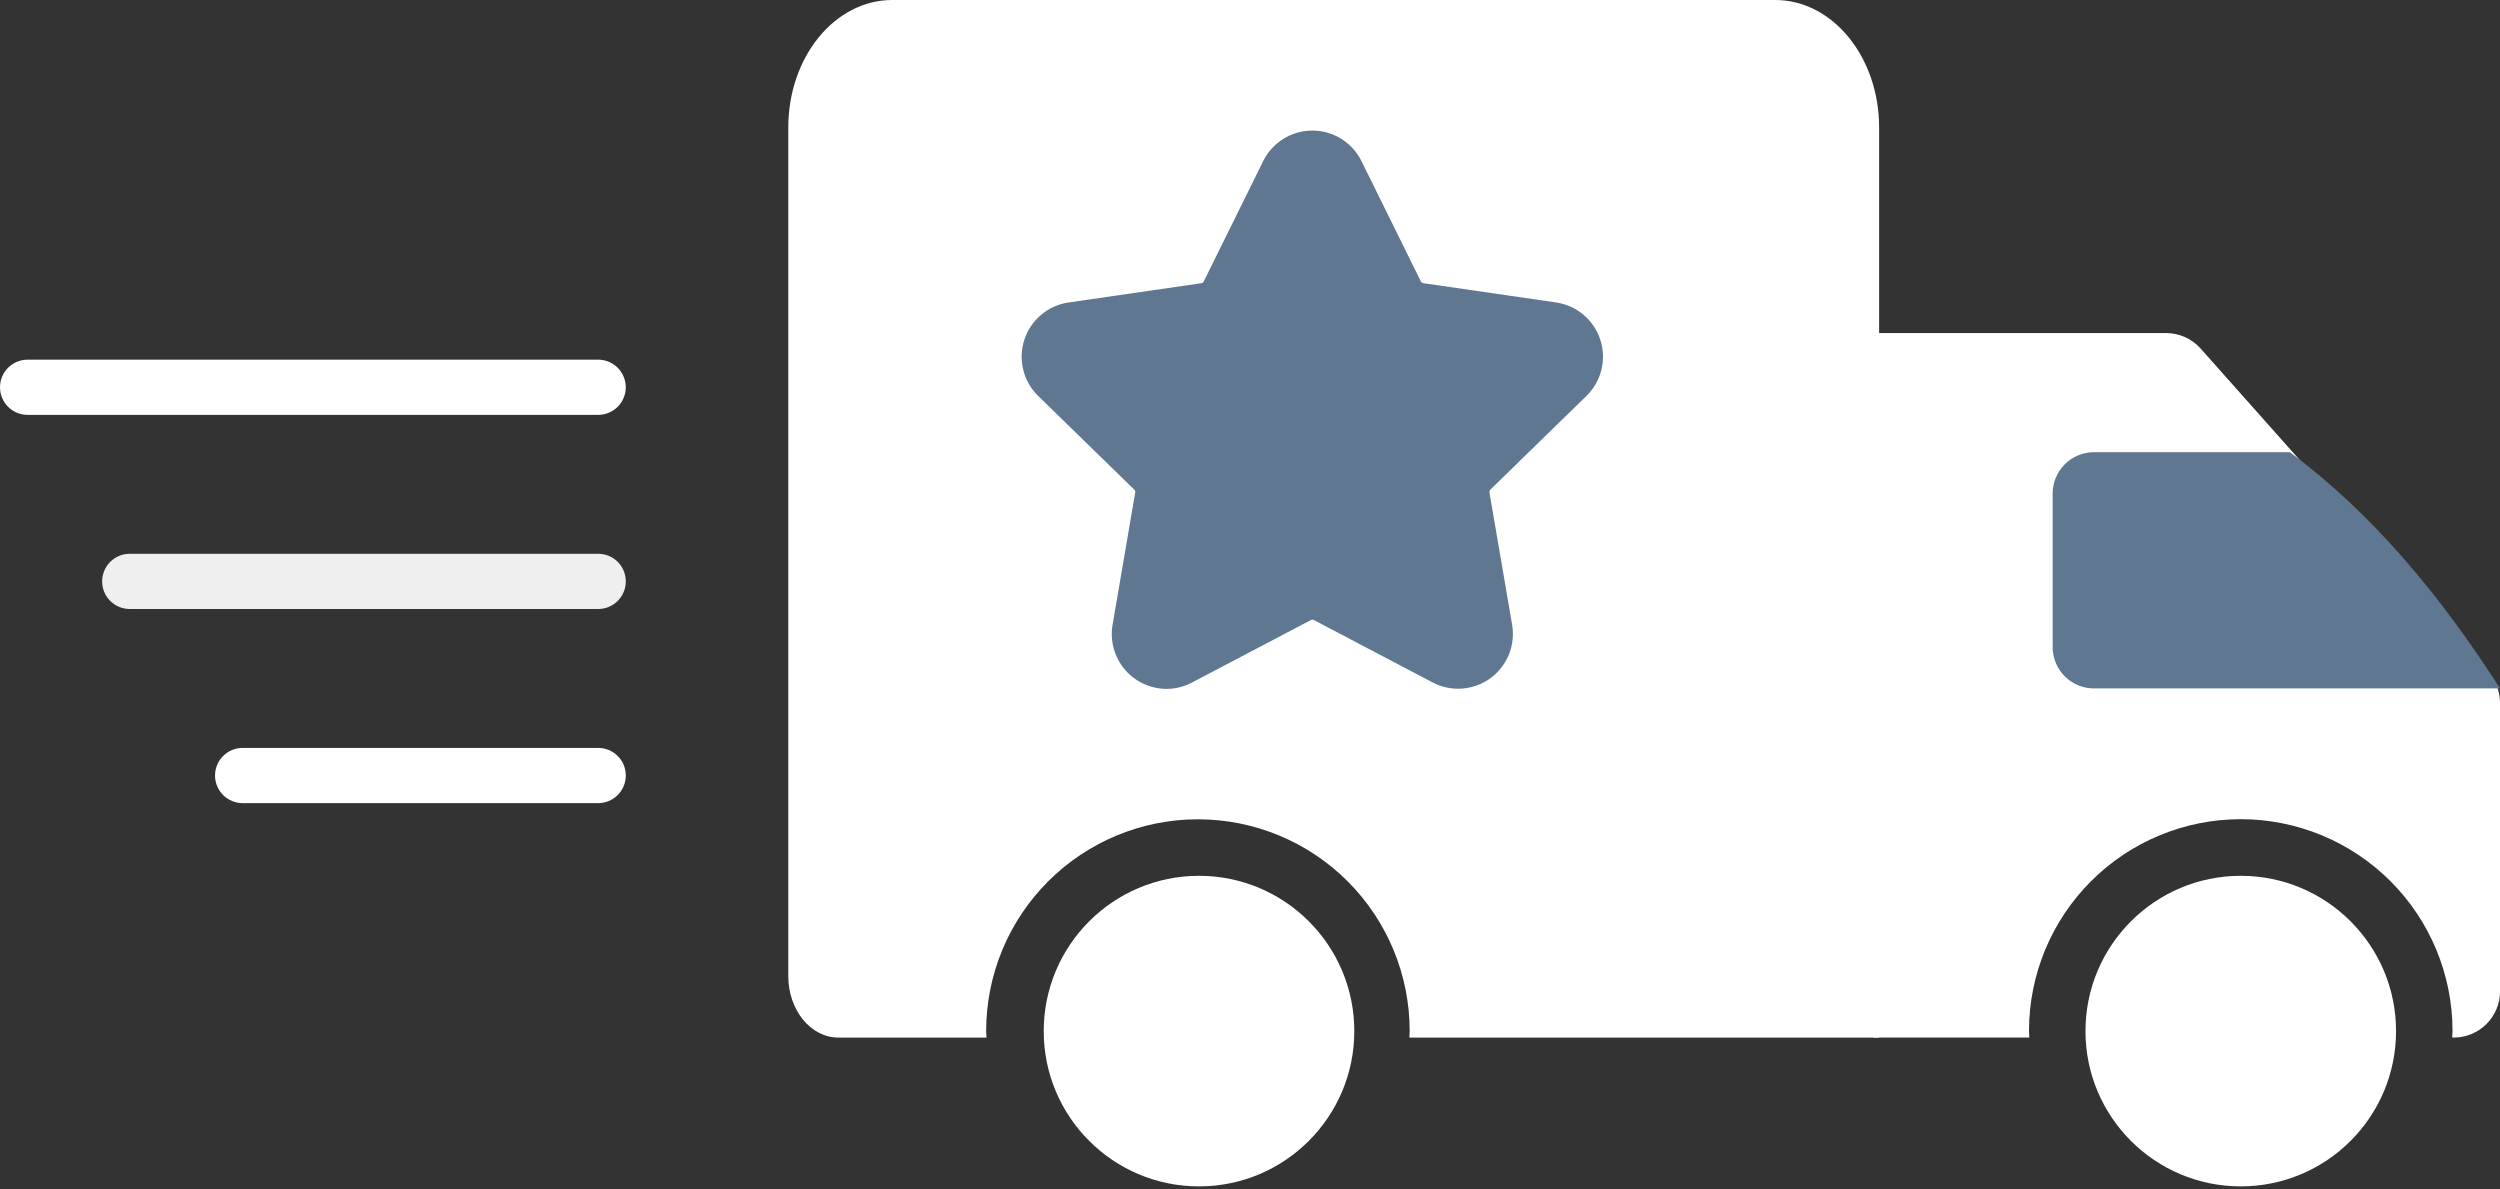
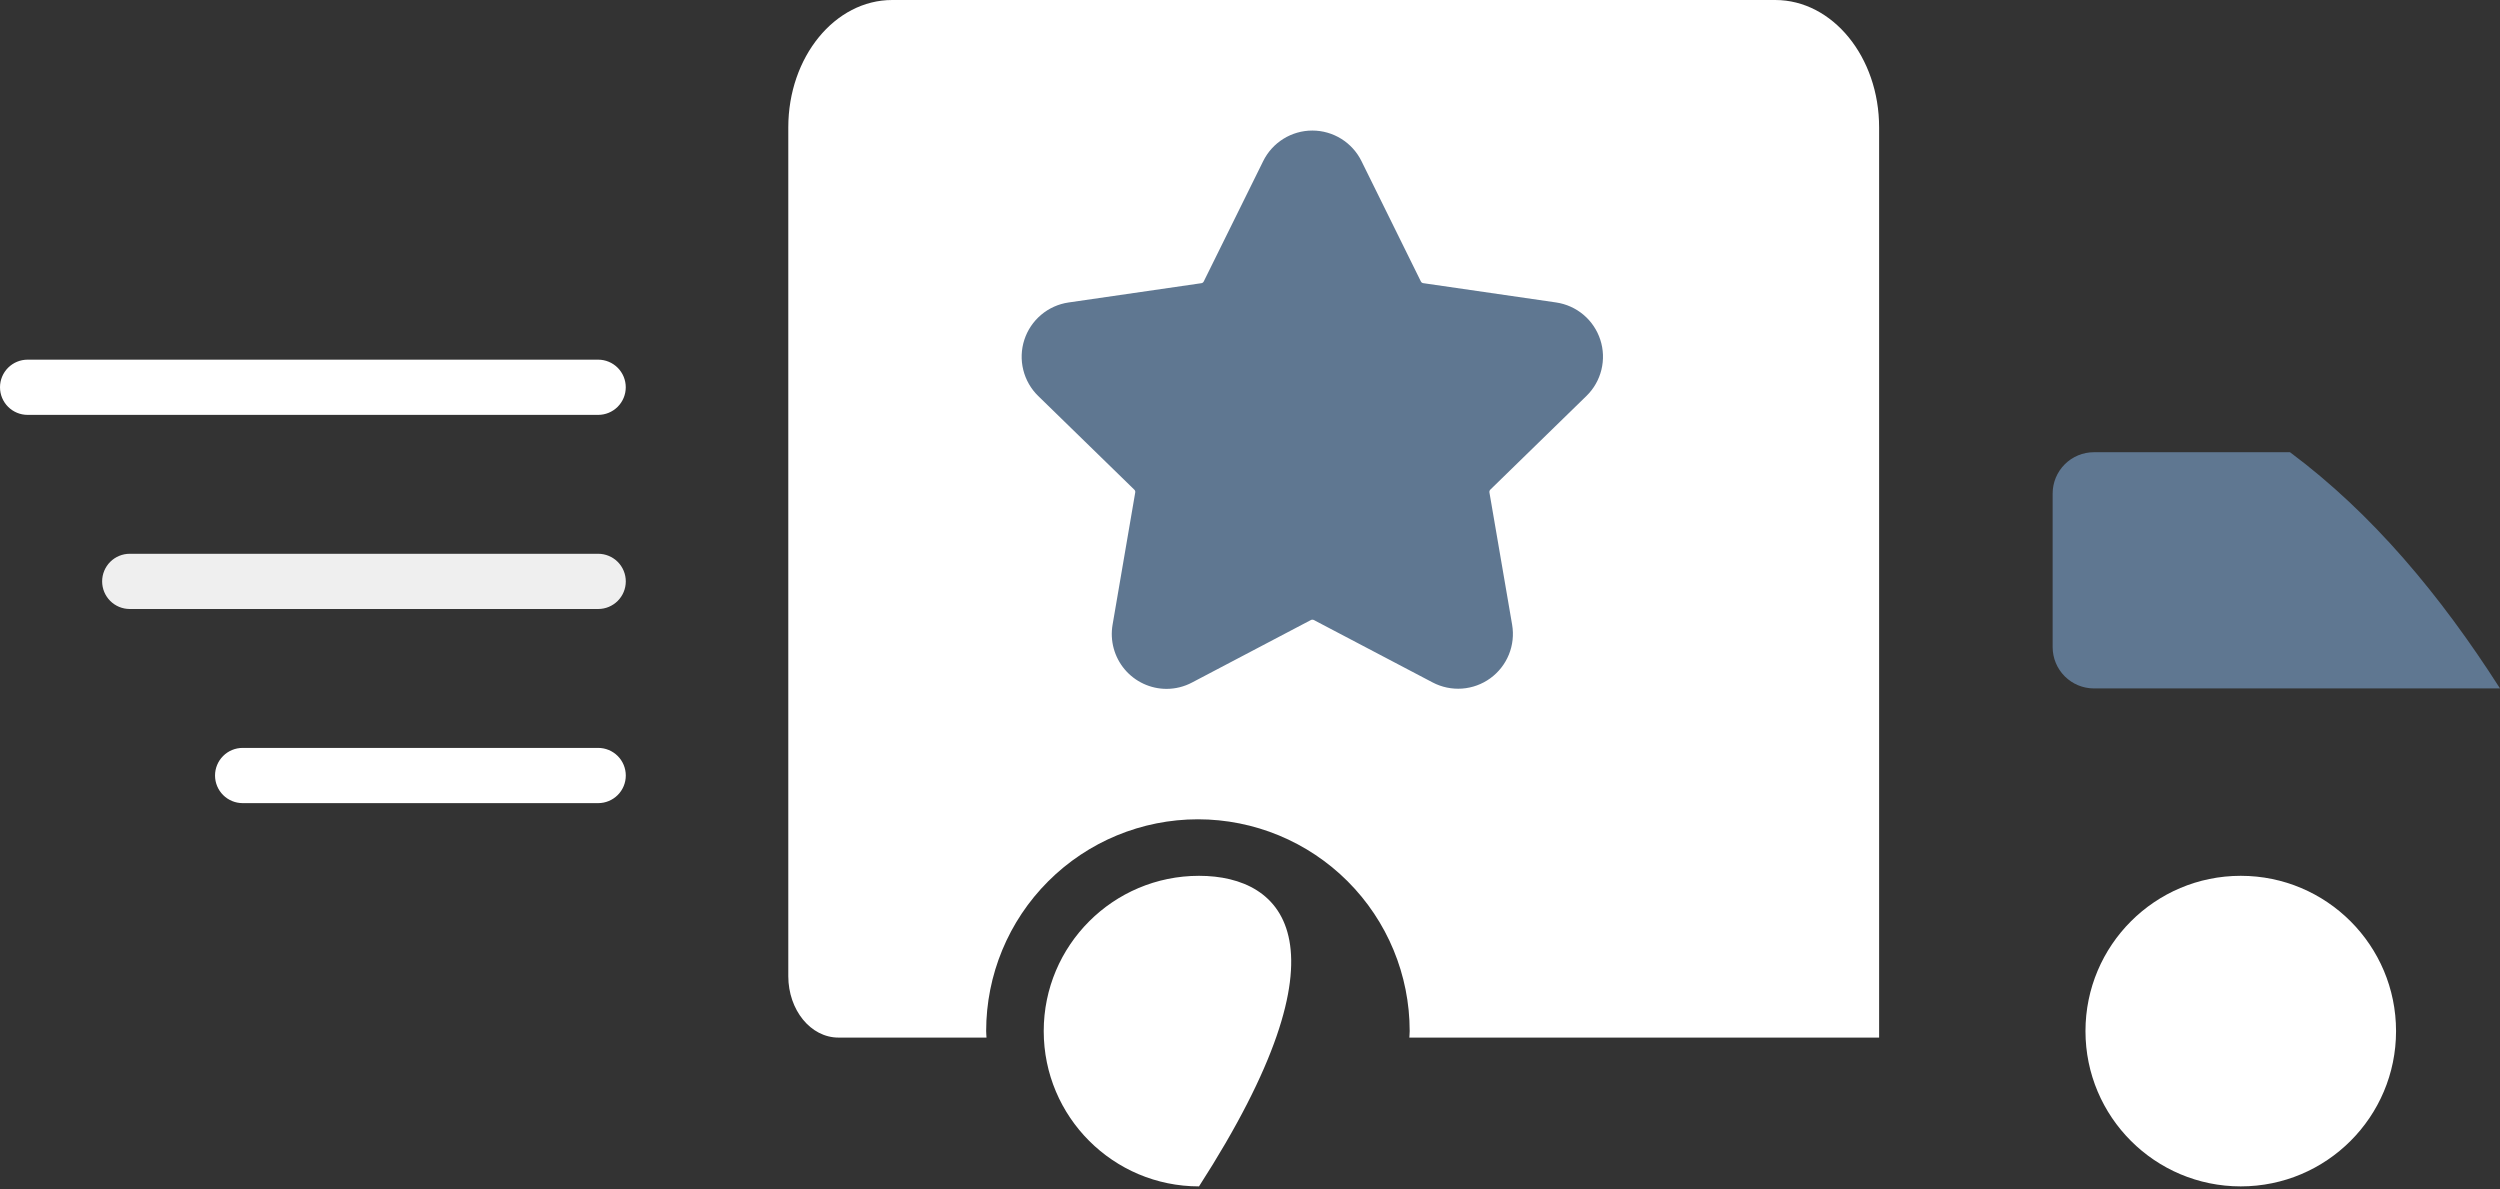
<svg xmlns="http://www.w3.org/2000/svg" width="227" height="108" viewBox="0 0 227 108" fill="none">
  <rect x="0" y="0" width="227" height="108" fill="#333333" stroke="none" />
  <g clip-path="url(#clip0_2_16)">
    <path d="M203.461 107.724C211.248 107.724 217.561 101.411 217.561 93.624C217.561 85.837 211.248 79.524 203.461 79.524C195.674 79.524 189.361 85.837 189.361 93.624C189.361 101.411 195.674 107.724 203.461 107.724Z" fill="white" />
-     <path d="M225.941 61.039L199.819 31.65C199.425 31.208 198.942 30.854 198.402 30.611C197.862 30.369 197.276 30.243 196.684 30.243H170.135C161.468 51.564 161.468 72.887 170.135 94.21H184.263C184.258 94.01 184.233 93.81 184.233 93.61C184.233 88.51 186.259 83.62 189.865 80.014C193.471 76.408 198.361 74.382 203.461 74.382C208.561 74.382 213.451 76.408 217.057 80.014C220.663 83.62 222.689 88.51 222.689 93.61C222.689 93.81 222.666 94.01 222.659 94.21H222.809C223.921 94.209 224.987 93.766 225.774 92.98C226.56 92.193 227.003 91.127 227.004 90.015V63.827C227.003 62.799 226.625 61.807 225.941 61.039Z" fill="white" />
    <path d="M161.189 0H81.013C75.802 0 71.577 5.18 71.577 11.566V88.634C71.577 91.714 73.615 94.212 76.127 94.212H89.573C89.568 94.012 89.543 93.819 89.543 93.62C89.543 88.52 91.569 83.63 95.175 80.024C98.781 76.418 103.671 74.392 108.771 74.392C113.871 74.392 118.761 76.418 122.367 80.024C125.973 83.63 127.999 88.52 127.999 93.62C127.999 93.82 127.976 94.02 127.969 94.212H170.624V11.569C170.626 5.18 166.4 0 161.189 0Z" fill="white" />
-     <path d="M108.87 107.724C116.657 107.724 122.97 101.411 122.97 93.624C122.97 85.837 116.657 79.524 108.87 79.524C101.083 79.524 94.77 85.837 94.77 93.624C94.77 101.411 101.083 107.724 108.87 107.724Z" fill="white" />
+     <path d="M108.87 107.724C122.97 85.837 116.657 79.524 108.87 79.524C101.083 79.524 94.77 85.837 94.77 93.624C94.77 101.411 101.083 107.724 108.87 107.724Z" fill="white" />
    <path d="M227 62.509H190.131C189.136 62.509 188.182 62.114 187.479 61.41C186.775 60.707 186.38 59.753 186.38 58.758V44.812C186.38 43.817 186.775 42.863 187.479 42.16C188.182 41.456 189.136 41.061 190.131 41.061H207.931C215.411 46.632 221.583 54.038 227 62.509Z" fill="#5F7791" />
    <path d="M54.313 72.924H22.032C21.367 72.924 20.729 72.66 20.259 72.19C19.789 71.72 19.525 71.082 19.525 70.417C19.525 69.752 19.789 69.114 20.259 68.644C20.729 68.174 21.367 67.91 22.032 67.91H54.315C54.98 67.91 55.618 68.174 56.088 68.644C56.558 69.114 56.822 69.752 56.822 70.417C56.822 71.082 56.558 71.72 56.088 72.19C55.618 72.66 54.98 72.924 54.315 72.924H54.313Z" fill="white" />
    <path d="M54.313 55.297H11.781C11.116 55.297 10.478 55.033 10.008 54.563C9.538 54.093 9.274 53.455 9.274 52.79C9.274 52.125 9.538 51.487 10.008 51.017C10.478 50.547 11.116 50.283 11.781 50.283H54.315C54.98 50.283 55.617 50.547 56.088 51.017C56.558 51.487 56.822 52.125 56.822 52.79C56.822 53.455 56.558 54.093 56.088 54.563C55.617 55.033 54.98 55.297 54.315 55.297H54.313Z" fill="#EFEFEF" />
    <path d="M54.312 37.671H2.507C1.842 37.671 1.204 37.407 0.734 36.937C0.264 36.467 0 35.829 0 35.164C0 34.499 0.264 33.861 0.734 33.391C1.204 32.921 1.842 32.657 2.507 32.657H54.312C54.977 32.657 55.615 32.921 56.085 33.391C56.555 33.861 56.819 34.499 56.819 35.164C56.819 35.829 56.555 36.467 56.085 36.937C55.615 37.407 54.977 37.671 54.312 37.671Z" fill="white" />
    <path d="M105.921 62.55C105.197 62.549 104.481 62.389 103.825 62.083C103.169 61.777 102.587 61.331 102.12 60.777C101.654 60.223 101.314 59.574 101.124 58.875C100.934 58.176 100.899 57.444 101.021 56.73L103.079 44.716C103.087 44.671 103.084 44.624 103.07 44.58C103.056 44.536 103.031 44.497 102.998 44.465L94.269 35.956C93.604 35.308 93.134 34.486 92.912 33.585C92.689 32.684 92.723 31.738 93.009 30.855C93.296 29.972 93.824 29.186 94.533 28.587C95.243 27.988 96.105 27.599 97.024 27.465L109.086 25.714C109.131 25.707 109.174 25.69 109.211 25.663C109.249 25.636 109.279 25.6 109.299 25.559L114.699 14.627C115.11 13.795 115.745 13.094 116.534 12.604C117.322 12.114 118.232 11.854 119.16 11.854C120.088 11.854 120.998 12.114 121.786 12.604C122.575 13.094 123.21 13.795 123.621 14.627L129.015 25.556C129.035 25.598 129.066 25.633 129.103 25.66C129.141 25.688 129.184 25.705 129.23 25.711L141.29 27.462C142.209 27.596 143.072 27.984 143.782 28.582C144.492 29.181 145.02 29.966 145.307 30.849C145.595 31.732 145.629 32.678 145.407 33.579C145.185 34.481 144.715 35.303 144.05 35.951L135.321 44.46C135.288 44.493 135.264 44.533 135.25 44.577C135.236 44.621 135.232 44.667 135.24 44.713L137.301 56.722C137.458 57.637 137.355 58.578 137.005 59.438C136.655 60.297 136.071 61.042 135.32 61.588C134.569 62.133 133.68 62.457 132.754 62.524C131.828 62.59 130.902 62.397 130.08 61.964L119.298 56.299C119.256 56.278 119.21 56.267 119.163 56.267C119.117 56.267 119.071 56.278 119.029 56.299L108.244 61.969C107.529 62.35 106.731 62.549 105.921 62.55Z" fill="#5F7791" />
  </g>
  <defs>
    <clipPath id="clip0_2_16">
      <rect width="227" height="107.724" fill="white" />
    </clipPath>
  </defs>
</svg>